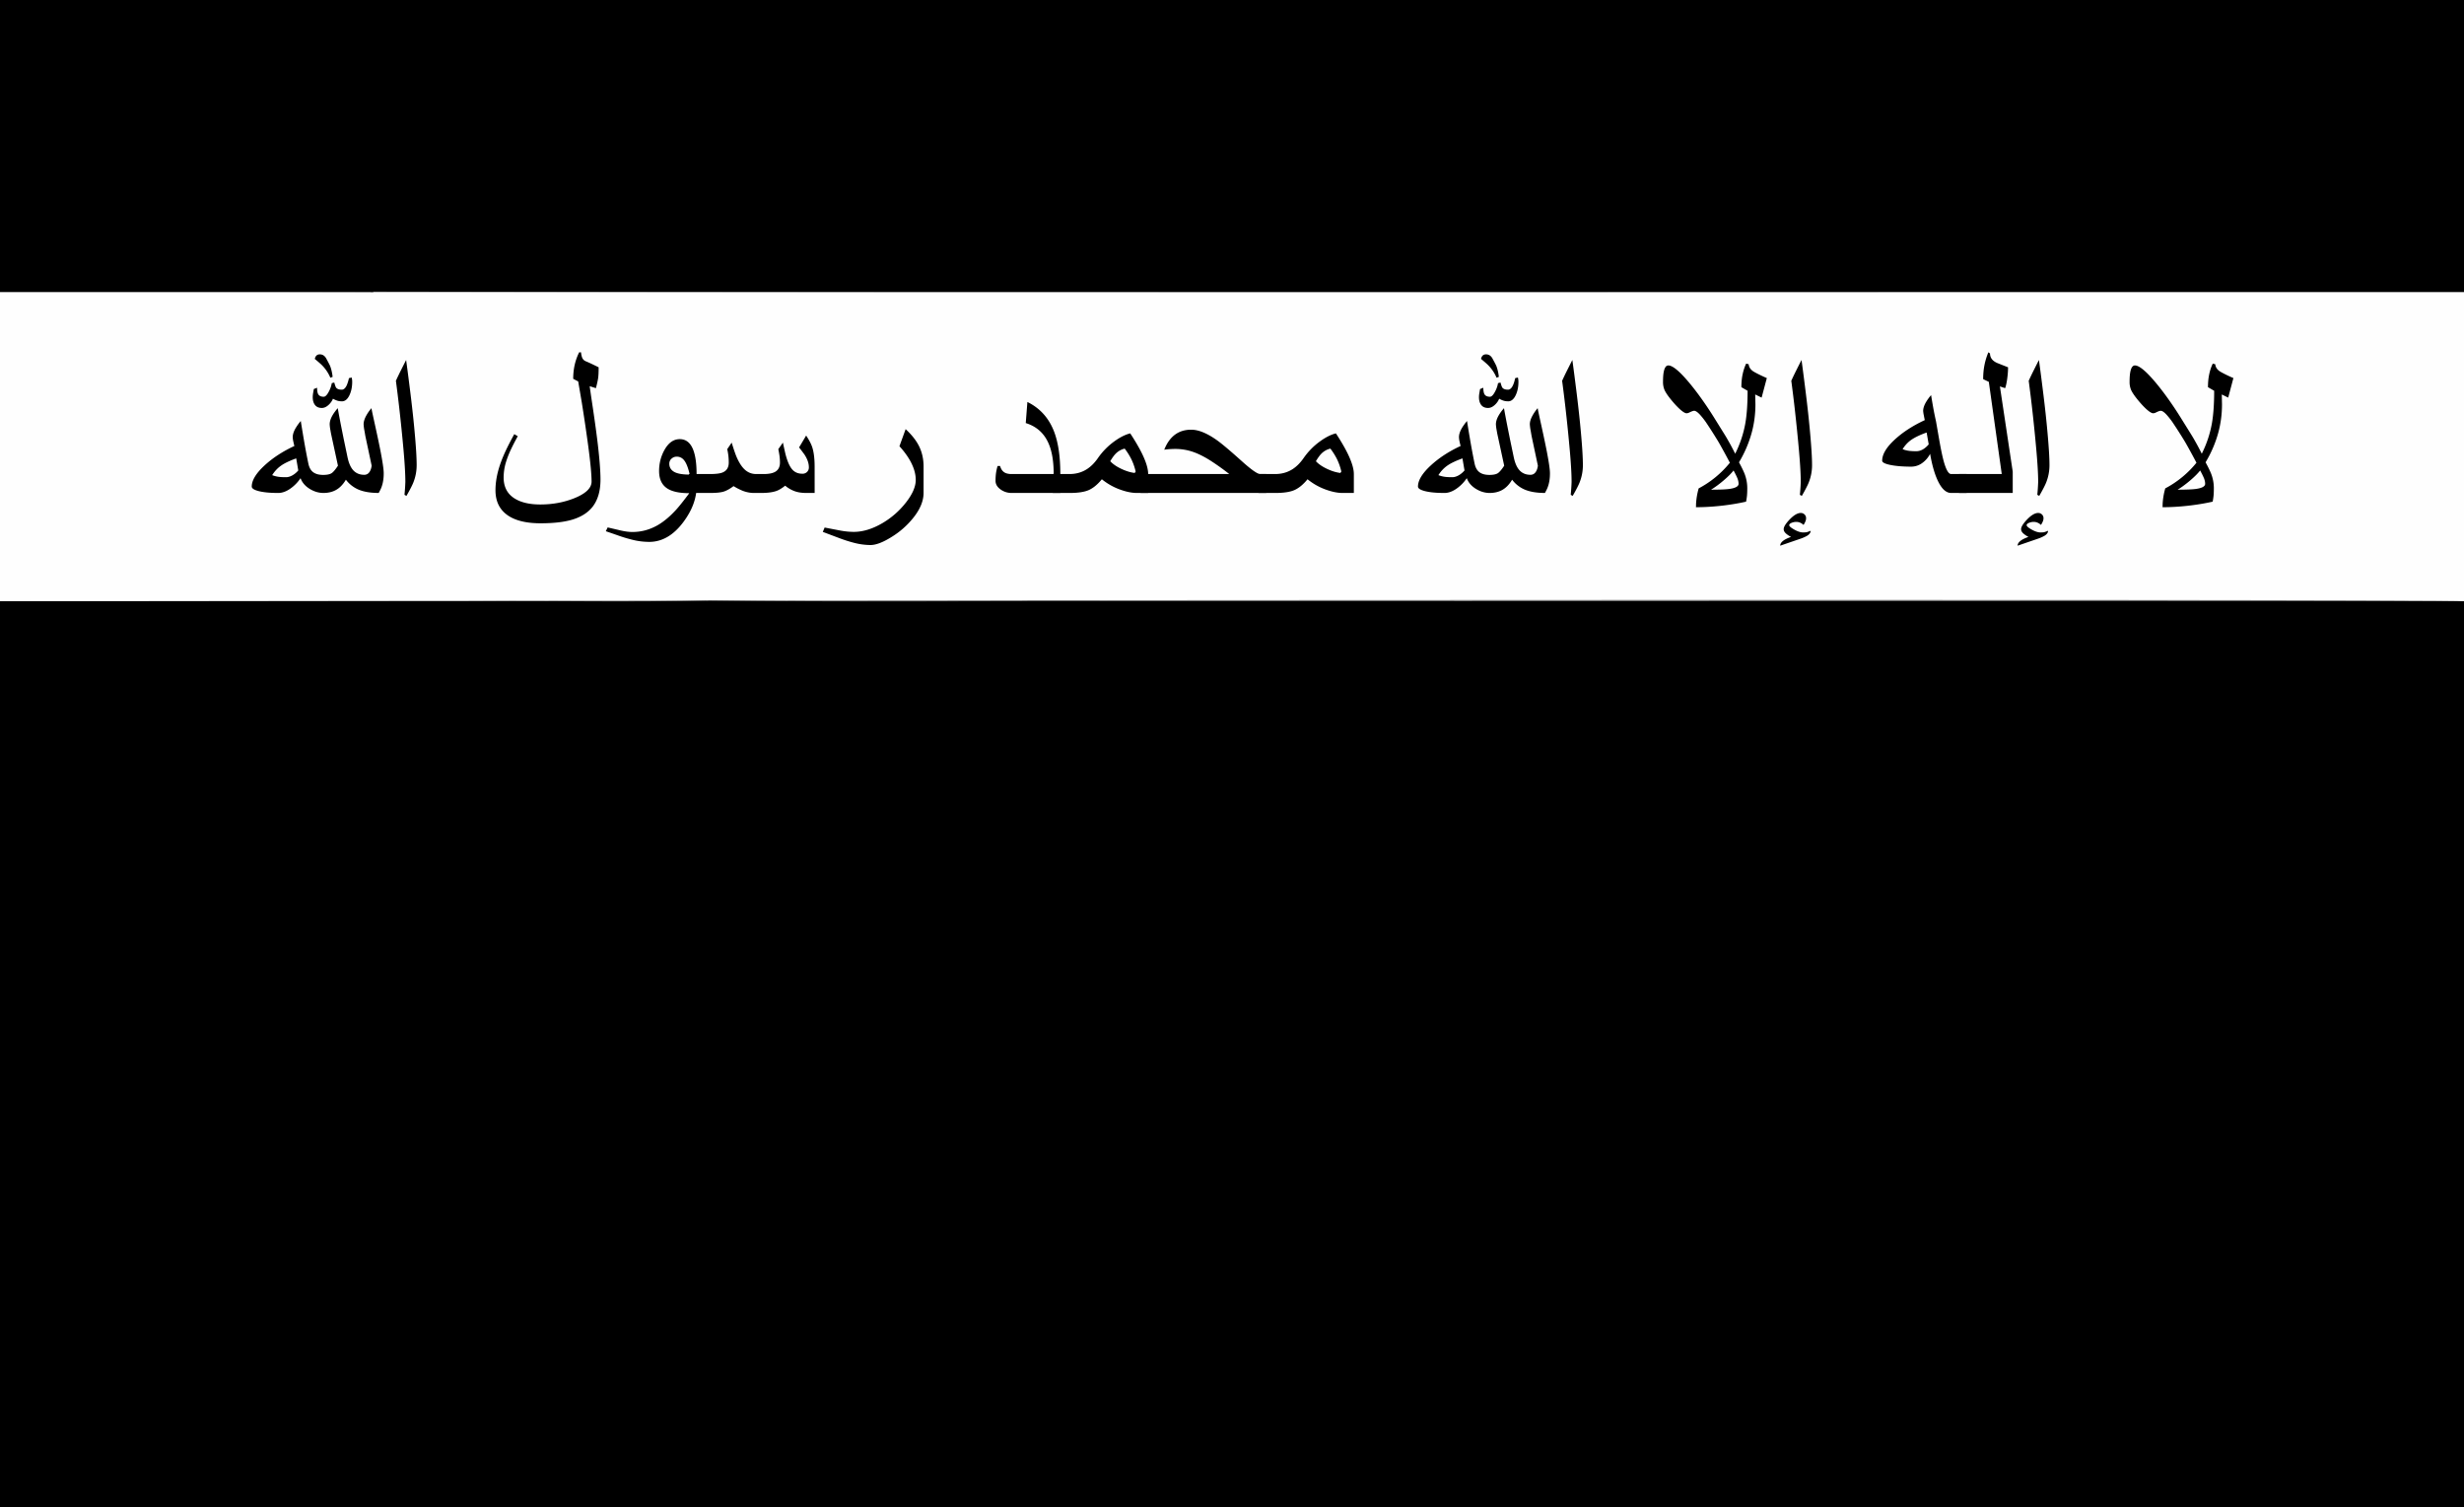
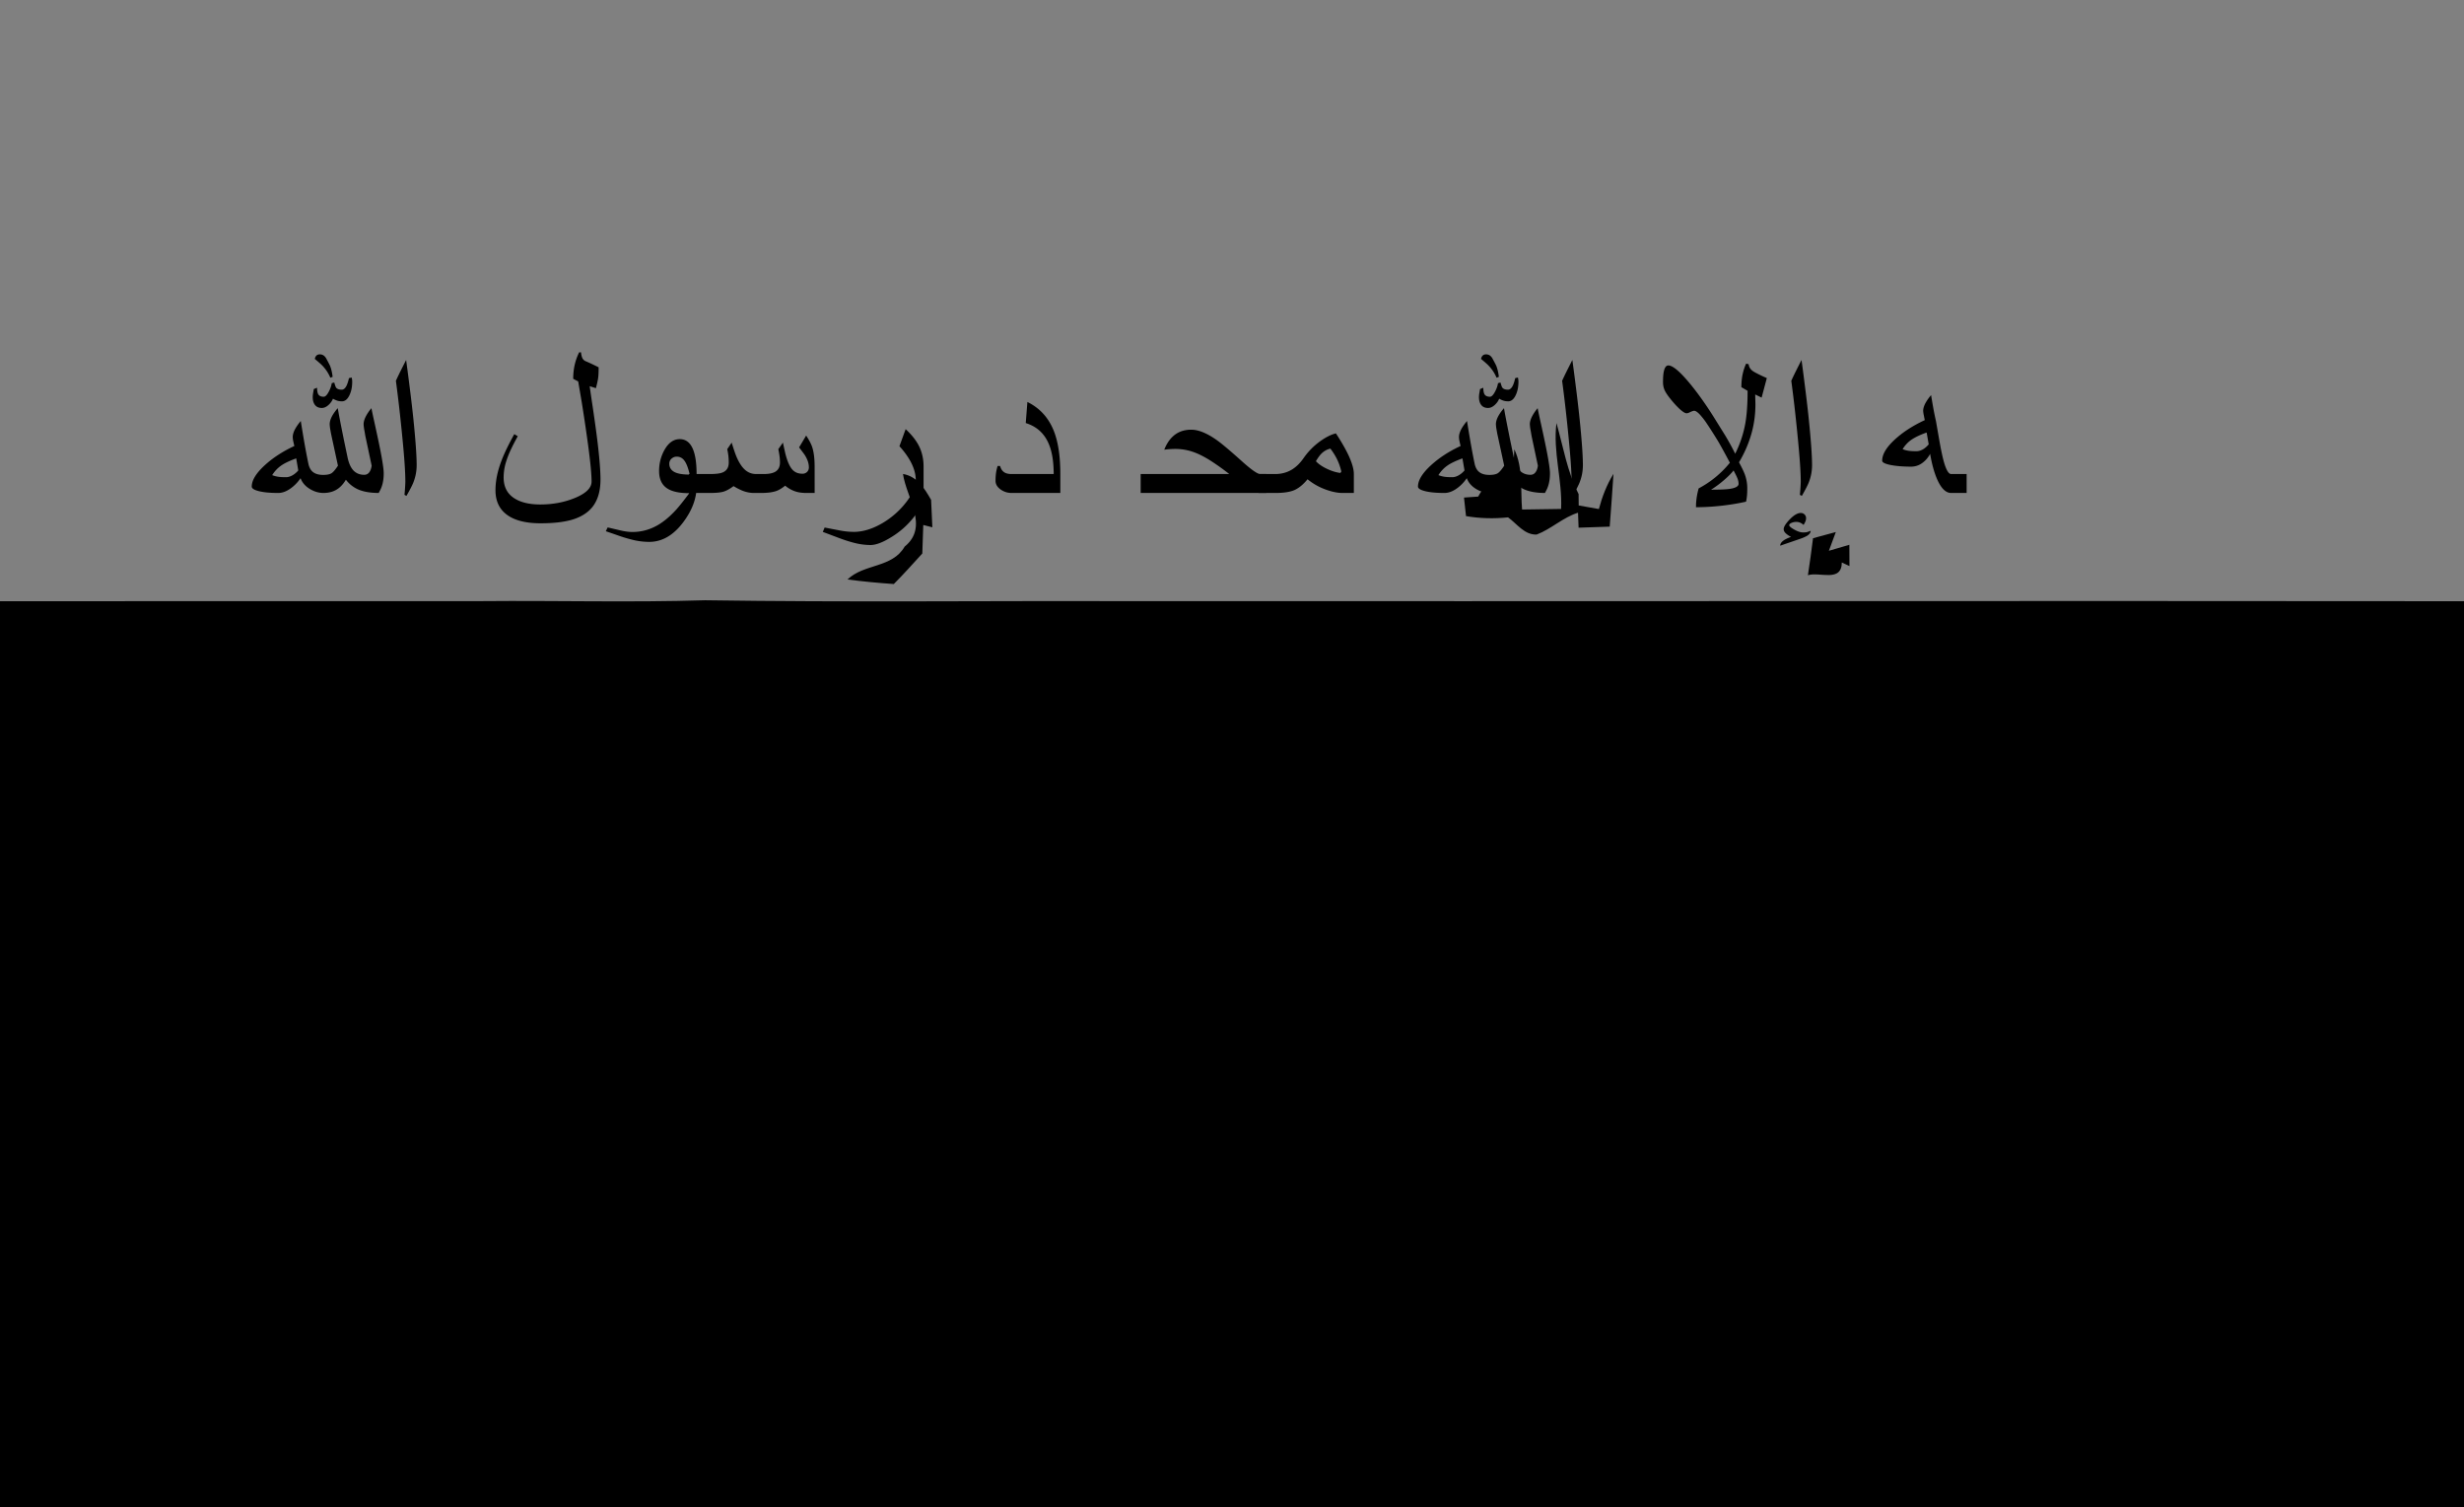
<svg xmlns="http://www.w3.org/2000/svg" width="340" height="208" viewBox="0 0 255 156">
  <rect x="0" y="0" width="255" height="156" fill="#808080" stroke="none" />
-   <path d="M0 0h255v30.24c-72.13-.02-144.25.08-216.38-.06.7 2.37 1.2 4.85.41 7.26-.44-2.37-.61-4.78-.68-7.18-12.79-.04-25.57-.01-38.35-.02V0ZM184.75 35.02c.61.93 1.21 1.86 1.86 2.77-.2 1.1-.47 2.19-.98 3.19-.16 4.78.27 9.8-1.16 14.41-1.84.1-3.68.17-5.52.21.3-2.01 1.48-3.14 3.48-3.26.1-1.25.21-2.51.32-3.76-.34-.05-1.03-.14-1.37-.18.04-.44.13-1.31.17-1.75l-.93-.05c-.4-1.01-.82-2.01-1.25-3-1.24-.53-2.47-1.05-3.72-1.54-.12-1.24-.23-2.48-.34-3.71.94 0 1.88.01 2.82.02 1.02 2.18 2.39 4.16 3.64 6.21l.75-.19c-.01.76-.02 2.26-.03 3.02.66.07 1.96.2 2.62.26-.15-1.48-.25-2.97-.3-4.45-.2-2.73-.46-5.47-.06-8.2ZM222.21 36.34c.57.06 1.71.2 2.27.26.03 1.34.06 2.69.11 4.03l-1.1-.29c.11 3.07.08 6.15-.02 9.22l-.9-.13c.1 1.98.17 3.96.08 5.94-1.88-.35-6.17 1.68-5.57-1.78 1.22-.36 2.42-.76 3.62-1.19.82-3.48-1.58-6.14-3.52-8.69-.91-.48-1.81-.96-2.72-1.43l.1-.9-1.01.09c.05-.88.11-1.75.16-2.63l1.2-1.68 1.49 1.81c-.01.28-.02.85-.02 1.13.36.26 1.09.79 1.45 1.06 2.42 1.8 2.19 5.44 4.61 7.01.3-3.95.06-7.9-.23-11.83ZM40.29 38.33c1.88.52 2.13 3.9-.36 3.49-.76.24-1.49.54-2.19.89-.05-.57-.16-1.7-.21-2.26.86-.78 1.82-1.44 2.76-2.12ZM64.1 53.82c-.08-5.34-2.5-10.43-2.28-15.78.48 1.04 1.01 2.06 1.81 2.9.44 4.97 1.41 9.91.98 14.93-.49.6-1.46 1.8-1.95 2.39 1.96.32 3.92.56 5.9.33l-.18-1.23 1.16.34c.07-.39.22-1.17.3-1.56l2.22.51c-.74-1.35-1.85-2.24-3.34-2.69-.11-.82-.22-1.64-.32-2.46l.84-.07c-.55-1.99 2.06-3.19 2.6-.89l.89-.07-.24 1.98c1.65.09 3.3.16 4.95.17l.02-1.52c1.92-.15 3.13.63 3.65 2.34.06-.54.16-1.62.21-2.16l1.08.31c.15-.5.45-1.52.6-2.03 1.79.27 3.8.72 4.35-1.56.17 1.88.3 3.89-1.01 5.43-1.87-.13-3.79-.18-5.49.72-2.78.07-5.56.28-8.32.53-.08.56-.23 1.67-.3 2.23-1.27 1.25-2.54 2.53-4.04 3.52-3.54-.78-7.01-1.86-10.65-1.95-.71-1.17-1.34-2.38-2.08-3.53 1.51-1.16 1.25-3.34 1.79-5.01.04 1.73.01 3.47.17 5.2 1.6 1.05 3.68.38 5.49.55.3-.47.9-1.4 1.19-1.87ZM160.56 39.79c.12-.49.35-1.49.47-1.98.13 1.15.25 2.3.37 3.45-1.3.46-2.58.95-3.87 1.44l.28-1.39c-.47-.02-1.4-.04-1.87-.06.57-.35 1.72-1.05 2.3-1.4.58-.02 1.74-.04 2.32-.06ZM207.7 41.04c.57-1.02 1.05-2.09 1.52-3.16-.23 5.52 1.39 10.9 1.23 16.41-.22-.24-.67-.71-.89-.95-.55-3.54-.73-7.14-1.08-10.71l-.78-1.59ZM50.78 38.89c1.19 5.3 1.48 10.81 1.62 16.23-.83-1.19-.95-2.66-1.04-4.06-.25-4.05-1.78-8.13-.58-12.17ZM202.71 38.96c.68.64 1.24 1.38 1.67 2.22-.04 1.62.04 3.25.19 4.87 1.38 2.37.79 5.2.89 7.8-1.25.5-2.58.65-3.91.7-.78-.73-1.56-1.45-2.35-2.17-1.56.17-3.12.27-4.69.33l.09-3.17c.32-.02.98-.06 1.31-.07 1.29-1.31 2.68-2.61 3.05-4.51.27 1.46.57 2.91.91 4.36 1.21 1.6 2.33 3.77 4.73 3.66-.15-4.74-1.92-9.28-1.89-14.02ZM169.46 40.46c.47.03 1.42.1 1.89.14.11 4.85 1.3 9.65.87 14.51-.45-1.13-.85-2.27-1.29-3.41-.05-1.21-.16-3.64-.22-4.86l-.93 1.32c-.03-2.57-.16-5.14-.32-7.7ZM129.31 41.72c.73.37 1.46.73 2.2 1.1-.05.76-.09 1.53-.14 2.3-.43.29-1.3.86-1.73 1.15-1.77.26-3.45.88-5.02 1.72 3.56.94 7.25 1.26 10.92 1.4-.05.51-.16 1.52-.21 2.03-1.66.02-3.31.03-4.96.03l.3 1.09c-1.39.06-2.77.12-4.16.17l-.12.65c-3.92 1.69-8.4 1.4-12.44.28-1.49 1.87-3.83-.17-5.68-.23-.78 2.07-2.98 1.91-4.79 2.21l-.4-2.38c2.68-.69 5.4-.33 8.1.07-.66-.24-1.97-.73-2.63-.97-.27-.97-.82-2.9-1.09-3.86.53-.06 1.59-.18 2.12-.23l-.26 1.33h1.37c-.06.53-.18 1.58-.23 2.1 1.71.1 3.43.02 5.13-.18-.05-.5-.16-1.51-.21-2.01.53-.03 1.59-.1 2.12-.13.68.82 1.36 1.64 2.06 2.45l-.2.78c2.05.03 4.1.02 6.15 0l.03-2.18c-1.43-.39-2.87-.73-4.32-1.03 1.4-1.17 2.7-2.46 3.85-3.88.35.04 1.06.13 1.41.18l-.03-1.28 1.36-.02-.32-1.44c.46-.3 1.36-.91 1.82-1.22ZM163.5 43.47c.43.06 1.29.19 1.72.25.29 1.31.6 2.61.95 3.91-.37.77-.76 1.53-1.17 2.28-.12-.93-.36-2.78-.49-3.71l-1.11.62c.04-1.12.07-2.24.1-3.35ZM44.33 43.44c1.67 3.51 3.76 7.72 1.8 11.53-1.46-.58-2.89-1.23-4.33-1.86-.89.93-1.79 1.84-2.71 2.75-.98-.81-1.94-1.65-2.9-2.49-1.74.59-3.47.25-5.14-.39l1.53-.31c-.09-.35-.28-1.05-.37-1.4l1.09.24c-.22-2.09 1.48-2.28 3.12-2.4.21-1.14.44-2.26.69-3.38.38 2.33.46 4.69.58 7.04.93-.02 2.8-.07 3.74-.1-.04-3.05-.24-6.15.56-9.13.32 2.07.49 4.15.54 6.24l1-.41c.03.78.07 2.33.1 3.11.71.04 2.14.14 2.86.19l.08-2.56-1.1.56c-.64-2.36-1.24-4.76-1.14-7.23Z" />
  <path d="M161.56 52.67c.14-2.98-.86-5.91-.48-8.89.7 2.47 1.12 5.05 2.29 7.35.01.3.01.89.01 1.18.53.09 1.57.28 2.09.37.34-1.28.81-2.51 1.51-3.64-.12 1.82-.25 3.64-.39 5.46-1.07.04-2.15.07-3.22.11l-.06-1.55c-1.57.49-2.77 1.69-4.28 2.26-1.27.05-2.04-1.12-2.96-1.78-1.46.15-2.91.12-4.35-.13-.05-.48-.16-1.44-.21-1.92.37-.02 1.1-.08 1.47-.1.79-1.49 2.15-2.44 3.65-3.12l.09-1.77c.92 1.94.63 4.15.8 6.23 1.01-.01 3.03-.04 4.04-.06ZM93.45 49.05c1.48.26 2.22 1.48 2.91 2.68.04.95.08 1.89.13 2.84l-.94-.24c-.02.73-.07 2.21-.1 2.95-.97 1.06-1.93 2.14-2.95 3.16-1.6-.11-3.2-.26-4.79-.47 1.7-1.65 4.62-1.17 5.91-3.4 2.56-2.08.19-5.02-.17-7.52ZM187.63 55.7l2.36-.64-.72 1.94c.53-.16 1.59-.47 2.12-.62 0 .55.01 1.65.01 2.2l-.79-.37c-.02 2.1-2.33.93-3.51 1.32.2-1.28.37-2.56.53-3.83ZM208.38 58.36c.29.28.29.28 0 0ZM0 62.22c12.63 0 25.27-.01 37.9-.01h12.06c7.67-.07 15.34.15 23.01-.09 14.71.22 29.42.05 44.13.09 45.97.03 91.93-.04 137.9.01V156H0V62.22Z" />
-   <path d="M0 30.24h255v31.98c-.295-.309-255 0-255 0V30.24" style="fill:#fefefe" />
  <g style="font-size:23.041px;font-style:normal;font-weight:400;line-height:125%;letter-spacing:0;word-spacing:0;fill:#000;fill-opacity:1;stroke:none;font-family:Sans">
-     <path d="m231.136 39.124-.54 2.025-.663-.326.022 1.024c0 1.005-.127 1.98-.382 2.925a12.242 12.242 0 0 1-1.317 3.071c.285.525.484.938.597 1.238.172.472.258.952.258 1.44 0 .277-.008.514-.022.709a5.867 5.867 0 0 1-.101.686c-.795.18-1.645.32-2.549.422-.903.101-1.783.152-2.638.152.007-.143.011-.263.011-.36a7.37 7.37 0 0 1 .27-1.587 10.41 10.41 0 0 0 3.23-2.655 69.788 69.788 0 0 0-1.148-2.103 49.714 49.714 0 0 0-1.34-2.104 8.476 8.476 0 0 0-.618-.777c-.247-.262-.442-.393-.585-.393-.097 0-.259.056-.484.168a.711.711 0 0 1-.303.09c-.165 0-.424-.165-.777-.495-.307-.292-.63-.652-.967-1.08-.27-.345-.454-.632-.552-.86a2.104 2.104 0 0 1-.146-.827c0-.465.03-.829.09-1.091.09-.398.244-.597.462-.597.307 0 .753.293 1.338.878.518.525 1.095 1.215 1.733 2.07a36.705 36.705 0 0 1 1.665 2.452l1.147 1.845c.338.556.683 1.186 1.035 1.89a11.508 11.508 0 0 0 1.036-3.07c.165-.9.247-2.048.247-3.443l-.641-.372c0-.495.043-.943.13-1.344.085-.401.207-.767.365-1.097l.259.068c.03.322.21.58.54.776.18.105.41.225.691.36.282.135.497.232.647.292zm-2.925 10.947c0-.165-.032-.336-.095-.512-.064-.176-.205-.467-.422-.872-.225.293-.56.63-1.007 1.013-.446.382-.887.708-1.322.978.885 0 1.515-.026 1.89-.078.638-.09.956-.267.956-.53zM211.955 54.931c0 .188-.117.356-.35.506a3.916 3.916 0 0 1-.708.315l-2.093.72c0-.345.375-.648 1.125-.91a2.38 2.38 0 0 1-.528-.35c-.158-.142-.237-.292-.237-.45 0-.232.2-.558.597-.978.442-.465.832-.698 1.17-.698.15 0 .28.05.388.152a.52.52 0 0 1 .163.4.835.835 0 0 1-.067.32c-.045.109-.11.23-.192.366-.232-.21-.484-.315-.754-.315-.165 0-.328.033-.489.1-.161.068-.242.147-.242.237 0 .113.175.266.523.461.35.195.647.293.895.293.165 0 .283-.006.354-.017.071-.011.22-.062.445-.152zm.146-6.784c0 .6-.109 1.181-.326 1.744-.113.3-.357.776-.732 1.429l-.202-.113a20.606 20.606 0 0 0 .09-1.327c0-.78-.062-1.87-.186-3.269a179.53 179.53 0 0 0-.444-4.382c-.105-.922-.222-1.863-.349-2.823.15-.33.32-.687.512-1.07.191-.382.373-.742.545-1.08.12.856.272 2.026.456 3.51.184 1.486.328 2.825.433 4.017.135 1.485.203 2.607.203 3.364zM208.298 51.016h-5.558v-1.958h4.422l-1.339-9.54-.585-.281c0-.518.045-1.003.135-1.457.09-.454.225-.895.405-1.322l.169.124c0 .435.244.761.731.979.375.15.754.3 1.136.45 0 .375-.03.776-.09 1.203-.06.428-.13.747-.213.957l-.54-.18 1.327 8.82z" />
    <path d="M203.528 51.016h-1.609c-.54 0-1.016-.461-1.429-1.384-.307-.69-.555-1.579-.742-2.666a2.67 2.67 0 0 1-.855.979 1.921 1.921 0 0 1-1.091.348c-.863 0-1.581-.058-2.155-.174-.574-.116-.86-.264-.86-.444 0-.645.42-1.36 1.26-2.144.84-.783 1.89-1.468 3.15-2.053-.015-.06-.047-.217-.096-.472a3.754 3.754 0 0 1-.073-.473c0-.255.086-.54.259-.855a4.84 4.84 0 0 1 .562-.787c.075.465.152.915.23 1.35.08.435.171.885.276 1.35l.338 1.935c.187 1.065.356 1.852.506 2.362.233.78.473 1.17.72 1.17h1.609zm-3.926-5.029-.214-1.226c-.653.232-1.166.474-1.541.725-.375.252-.69.584-.945.996.157.068.34.12.55.158.21.037.5.056.867.056.45 0 .878-.236 1.283-.709zM187.384 54.931c0 .188-.117.356-.349.506a3.916 3.916 0 0 1-.709.315l-2.092.72c0-.345.375-.648 1.125-.91a2.38 2.38 0 0 1-.53-.35c-.157-.142-.235-.292-.235-.45 0-.232.198-.558.596-.978.442-.465.832-.698 1.17-.698.15 0 .28.05.388.152a.52.52 0 0 1 .163.4.835.835 0 0 1-.067.32c-.045.109-.109.23-.192.366-.232-.21-.483-.315-.753-.315-.165 0-.328.033-.49.1-.161.068-.242.147-.242.237 0 .113.175.266.524.461.348.195.646.293.894.293.165 0 .283-.006.354-.017.072-.011.22-.062.445-.152zm.146-6.784c0 .6-.109 1.181-.326 1.744-.113.3-.357.776-.732 1.429l-.202-.113a20.606 20.606 0 0 0 .09-1.327c0-.78-.062-1.87-.186-3.269-.123-1.398-.272-2.859-.444-4.382-.105-.922-.221-1.863-.349-2.823.15-.33.32-.687.512-1.07.191-.382.373-.742.546-1.08.12.856.272 2.026.455 3.51.184 1.486.328 2.825.433 4.017.135 1.485.203 2.607.203 3.364zM182.85 39.124l-.54 2.025-.664-.326.023 1.024c0 1.005-.128 1.98-.383 2.925a12.242 12.242 0 0 1-1.316 3.071c.285.525.483.938.596 1.238.173.472.259.952.259 1.44 0 .277-.008.514-.023.709a5.867 5.867 0 0 1-.101.686c-.795.18-1.644.32-2.548.422-.904.101-1.783.152-2.638.152.007-.143.01-.263.01-.36a7.37 7.37 0 0 1 .27-1.587 10.41 10.41 0 0 0 3.23-2.655 69.806 69.806 0 0 0-1.148-2.103 49.711 49.711 0 0 0-1.339-2.104 8.476 8.476 0 0 0-.618-.777c-.248-.262-.443-.393-.585-.393-.098 0-.26.056-.484.168a.711.711 0 0 1-.304.09c-.165 0-.424-.165-.776-.495-.308-.292-.63-.652-.968-1.08-.27-.345-.453-.632-.551-.86a2.104 2.104 0 0 1-.146-.827c0-.465.03-.829.09-1.091.09-.398.244-.597.461-.597.308 0 .754.293 1.339.878.517.525 1.095 1.215 1.732 2.07a36.71 36.71 0 0 1 1.665 2.452l1.148 1.845a26.24 26.24 0 0 1 1.035 1.89 11.508 11.508 0 0 0 1.035-3.07c.165-.9.248-2.048.248-3.443l-.642-.372c0-.495.043-.943.13-1.344.086-.401.208-.767.365-1.097l.26.068c.03.322.21.58.54.776.18.105.41.225.691.36.281.135.497.232.647.292zm-2.925 10.947c0-.165-.032-.336-.096-.512s-.204-.467-.422-.872c-.225.293-.56.63-1.007 1.013-.446.382-.887.708-1.322.978.885 0 1.515-.026 1.89-.078.638-.09.957-.267.957-.53zM155.118 39l-.237.09a4.085 4.085 0 0 0-.855-1.282c-.097-.105-.348-.326-.753-.664.067-.315.24-.472.517-.472.278 0 .495.135.653.405.232.427.367.686.405.776.127.315.217.698.27 1.148zm2.025.518c0 .54-.1 1.01-.298 1.412-.2.401-.452.602-.76.602-.172 0-.328-.02-.467-.062a2.305 2.305 0 0 1-.467-.208c-.09.225-.228.427-.416.607-.24.233-.484.35-.731.35-.315 0-.551-.102-.709-.305-.157-.202-.236-.472-.236-.81 0-.135.015-.287.045-.455l.067-.388.338-.135c0 .36.054.605.163.736.109.132.283.197.523.197.158 0 .325-.159.5-.478.177-.319.288-.628.333-.928l.258-.067c.083.3.147.476.192.528.105.143.3.214.585.214.202 0 .375-.154.517-.461.09-.203.165-.446.225-.731l.281-.068c.038.15.057.3.057.45zm3.262 9.462c0 .277-.018.532-.056.765-.06.375-.165.705-.315.99l-.146.28c-.893 0-1.624-.13-2.194-.393a3.236 3.236 0 0 1-1.204-.979c-.3.51-.66.874-1.08 1.092-.36.187-.776.28-1.249.28-.487 0-.962-.142-1.423-.427-.461-.285-.774-.652-.94-1.102-.3.442-.66.808-1.08 1.097-.42.289-.828.433-1.226.433-.84 0-1.507-.062-2.002-.186-.495-.123-.743-.283-.743-.478 0-.63.428-1.344 1.283-2.143.855-.799 1.897-1.483 3.128-2.053a9.616 9.616 0 0 1-.107-.461 2.368 2.368 0 0 1-.062-.462c0-.255.086-.54.258-.855.143-.255.334-.525.574-.81.098.615.199 1.23.304 1.845.158.923.319 1.782.484 2.577.09.412.26.708.512.888.25.18.59.27 1.018.27.345 0 .613-.046.804-.14.191-.094.433-.366.726-.816l-.664-3.071a9.358 9.358 0 0 1-.112-.585 4.085 4.085 0 0 1-.08-.63c0-.263.087-.552.26-.867.142-.255.333-.52.573-.798.068.382.145.797.231 1.243.086.446.216 1.097.388 1.952l.405 1.935c.12.547.3.964.54 1.249.293.345.686.517 1.181.517.21 0 .381-.084.512-.253.132-.169.216-.4.253-.692l-.652-3.071c-.053-.315-.086-.51-.101-.585a4.554 4.554 0 0 1-.08-.63c0-.255.087-.544.26-.867.15-.277.333-.543.55-.798.03.187.158.787.383 1.8.27 1.23.465 2.16.585 2.79.203 1.065.304 1.781.304 2.149zm-8.842-.293-.214-1.249c-.66.24-1.163.477-1.508.71-.39.262-.716.603-.979 1.023.165.067.351.12.557.157.207.038.497.057.872.057.21 0 .428-.062.653-.186.225-.124.431-.294.619-.512zm12.251-.54c0 .6-.109 1.181-.326 1.744-.113.3-.356.776-.731 1.429l-.203-.113a20.606 20.606 0 0 0 .09-1.327c0-.78-.062-1.87-.185-3.269a179.63 179.63 0 0 0-.445-4.382c-.105-.922-.221-1.863-.349-2.823.15-.33.321-.687.512-1.07.192-.382.373-.742.546-1.08.12.856.272 2.026.456 3.51.183 1.486.328 2.825.433 4.017.135 1.485.202 2.607.202 3.364zM140.11 51.016h-1.17c-.503 0-1.07-.113-1.7-.338a6.42 6.42 0 0 1-1.923-1.08c-.435.533-.88.902-1.333 1.109-.454.206-1.116.309-1.986.309h-1.755v-1.958h1.721c.683 0 1.29-.172 1.823-.517.413-.27.788-.649 1.125-1.136a7.205 7.205 0 0 1 1.688-1.722c.6-.435 1.15-.712 1.653-.832.518.787.93 1.496 1.238 2.126.412.855.619 1.549.619 2.081zm-1.294-2.216a5.938 5.938 0 0 0-.45-1.283 6.657 6.657 0 0 0-.686-1.091 1.92 1.92 0 0 0-.912.506c-.165.158-.36.424-.585.799.27.292.651.555 1.142.787.492.233.955.375 1.39.428z" />
    <path d="M131.042 51.016h-12.994v-1.958h9.169a25.235 25.235 0 0 0-1.935-1.383c-.653-.413-1.25-.713-1.79-.9a5.613 5.613 0 0 0-1.844-.315c-.383 0-.769.026-1.159.078.218-.555.503-1.001.855-1.339.51-.487 1.155-.73 1.935-.73.765 0 1.669.374 2.712 1.124.517.375 1.36 1.088 2.53 2.138.908.817 1.523 1.26 1.846 1.327h.675z" />
-     <path d="M118.824 51.016h-1.17c-.503 0-1.069-.113-1.699-.338a6.42 6.42 0 0 1-1.924-1.08c-.435.533-.879.902-1.333 1.109-.454.206-1.115.309-1.985.309h-1.756v-1.958h1.722c.682 0 1.29-.172 1.822-.517.413-.27.788-.649 1.125-1.136a7.205 7.205 0 0 1 1.688-1.722c.6-.435 1.151-.712 1.654-.832.517.787.93 1.496 1.237 2.126.413.855.619 1.549.619 2.081zM117.53 48.8a5.938 5.938 0 0 0-.45-1.283 6.657 6.657 0 0 0-.686-1.091 1.92 1.92 0 0 0-.911.506c-.165.158-.36.424-.585.799.27.292.65.555 1.142.787.49.233.954.375 1.389.428z" />
    <path d="M109.734 51.016h-5.04c-.428 0-.812-.124-1.154-.371-.34-.248-.511-.54-.511-.878 0-.285.015-.544.045-.776a4.92 4.92 0 0 1 .168-.765h.259c.083.307.233.529.45.664.18.112.428.168.743.168h4.353c0-1.342-.187-2.422-.562-3.24-.465-1.02-1.241-1.699-2.329-2.036l.169-2.183c1.297.638 2.216 1.654 2.756 3.05.435 1.124.653 2.594.653 4.41zM95.58 51.016c0 .825-.352 1.68-1.057 2.565a8.664 8.664 0 0 1-2.295 2.014c-.87.54-1.586.81-2.149.81a6.937 6.937 0 0 1-1.676-.225 14.878 14.878 0 0 1-1.643-.529c-.54-.202-1.076-.405-1.608-.607l.19-.45c.496.097 1.012.196 1.548.298a7.92 7.92 0 0 0 1.457.152c.96 0 1.961-.308 3.004-.923a8.617 8.617 0 0 0 2.418-2.132c.668-.859 1.002-1.633 1.002-2.323 0-.593-.173-1.215-.518-1.868-.277-.525-.667-1.065-1.17-1.62l.641-1.766c.615.57 1.07 1.14 1.362 1.71.33.645.495 1.365.495 2.16zM84.308 51.016h-.866c-.48 0-.893-.066-1.238-.197a3.253 3.253 0 0 1-.945-.557c-.352.278-.66.461-.922.551-.383.135-.908.203-1.576.203h-.73c-.39 0-.78-.075-1.17-.225a6.311 6.311 0 0 1-.946-.484c-.36.27-.69.456-.99.557-.3.101-.787.152-1.462.152H71.29v-1.958h2.172c.607 0 1.042-.052 1.305-.157.435-.173.652-.518.652-1.035 0-.218-.011-.435-.034-.653a6.484 6.484 0 0 0-.123-.731l.46-.675c.21.69.383 1.193.518 1.508.24.547.503.96.788 1.237.345.338.757.506 1.237.506h.754c.563 0 .979-.086 1.249-.258.3-.195.45-.507.45-.934a4.94 4.94 0 0 0-.045-.675c-.03-.218-.071-.454-.124-.709l.473-.675.236 1.058c.203.832.45 1.41.743 1.732.255.285.6.428 1.035.428a.662.662 0 0 0 .489-.186.647.647 0 0 0 .186-.478c0-.42-.154-.863-.462-1.328a38.152 38.152 0 0 0-.55-.731l.73-1.226c.308.465.518.866.63 1.204.165.51.248 1.188.248 2.036z" />
    <path d="M72.09 50.34c0 1.238-.458 2.468-1.373 3.691-1.02 1.365-2.197 2.048-3.532 2.048a7.294 7.294 0 0 1-1.53-.17 15.44 15.44 0 0 1-1.496-.427c-.488-.172-.976-.34-1.463-.506l.191-.394c.42.098.86.2 1.322.31.461.108.876.163 1.243.163.915 0 1.782-.233 2.6-.698.637-.367 1.274-.9 1.912-1.597.322-.353.78-.927 1.372-1.722-1.012 0-1.77-.16-2.272-.483-.57-.368-.855-.972-.855-1.812 0-.772.18-1.488.54-2.148.42-.765.952-1.148 1.597-1.148.653 0 1.121.379 1.407 1.136.225.593.337 1.418.337 2.475zm-.709-1.225c-.165-.72-.364-1.22-.596-1.497a.937.937 0 0 0-.743-.36c-.21 0-.391.07-.545.208a.675.675 0 0 0-.23.524c0 .367.164.646.494.838.33.191.87.287 1.62.287zM62.145 49.62c0 1.2-.282 2.153-.844 2.858-.503.623-1.241 1.07-2.216 1.34-.825.224-1.872.337-3.14.337-1.447 0-2.568-.266-3.363-.799-.87-.585-1.305-1.459-1.305-2.621 0-.645.094-1.317.281-2.014.158-.593.398-1.241.72-1.946.233-.51.548-1.125.945-1.846l.36.214c-.277.503-.51.953-.697 1.35a9.925 9.925 0 0 0-.552 1.43 5.508 5.508 0 0 0-.213 1.484c0 .923.335 1.62 1.007 2.093.67.472 1.603.708 2.795.708 1.268 0 2.442-.217 3.522-.652 1.185-.48 1.777-1.054 1.777-1.721 0-.728-.116-1.962-.349-3.702-.18-1.335-.4-2.827-.663-4.477l-.372-2.183-.517-.27c0-1.005.206-1.92.619-2.745h.19c.03.285.083.497.158.636a.685.685 0 0 0 .372.309c.232.098.487.214.765.349.202.097.378.184.528.259 0 .525-.018.907-.056 1.147-.037.24-.112.578-.225 1.013l-.641-.203c.015.165.124.919.326 2.261.233 1.568.405 2.84.518 3.814.18 1.56.27 2.753.27 3.578zM34.424 39l-.236.09a4.084 4.084 0 0 0-.855-1.282c-.098-.105-.35-.326-.754-.664.067-.315.24-.472.517-.472.278 0 .495.135.653.405.232.427.367.686.405.776.127.315.217.698.27 1.148zm2.025.518c0 .54-.1 1.01-.298 1.412-.199.401-.452.602-.76.602-.172 0-.328-.02-.467-.062a2.305 2.305 0 0 1-.466-.208c-.09.225-.23.427-.417.607-.24.233-.483.35-.731.35-.315 0-.551-.102-.709-.305-.157-.202-.236-.472-.236-.81 0-.135.015-.287.045-.455l.067-.388.338-.135c0 .36.054.605.163.736.109.132.283.197.523.197.158 0 .325-.159.5-.478.177-.319.288-.628.333-.928l.259-.067c.082.3.146.476.19.528.106.143.3.214.586.214.202 0 .375-.154.517-.461a3.68 3.68 0 0 0 .225-.731l.282-.068c.037.15.056.3.056.45zm3.262 9.462c0 .277-.018.532-.056.765-.06.375-.165.705-.315.99l-.146.28c-.893 0-1.624-.13-2.194-.393a3.236 3.236 0 0 1-1.204-.979c-.3.51-.66.874-1.08 1.092-.36.187-.776.28-1.248.28-.488 0-.962-.142-1.424-.427-.46-.285-.774-.652-.939-1.102-.3.442-.66.808-1.08 1.097-.42.289-.829.433-1.226.433-.84 0-1.508-.062-2.003-.186-.495-.123-.742-.283-.742-.478 0-.63.427-1.344 1.282-2.143.855-.799 1.898-1.483 3.128-2.053a9.566 9.566 0 0 1-.107-.461 2.37 2.37 0 0 1-.062-.462c0-.255.086-.54.259-.855a5.27 5.27 0 0 1 .573-.81c.098.615.2 1.23.304 1.845a74 74 0 0 0 .484 2.577c.09.412.26.708.512.888.251.18.59.27 1.018.27.345 0 .613-.046.804-.14.192-.094.434-.366.726-.816l-.664-3.071a9.346 9.346 0 0 1-.112-.585 4.08 4.08 0 0 1-.079-.63c0-.263.086-.552.259-.867.142-.255.334-.52.574-.798.067.382.144.797.23 1.243.086.446.216 1.097.388 1.952l.405 1.935c.12.547.3.964.54 1.249.293.345.687.517 1.182.517.21 0 .38-.084.512-.253.13-.169.215-.4.253-.692l-.653-3.071c-.052-.315-.086-.51-.101-.585a4.547 4.547 0 0 1-.079-.63c0-.255.086-.544.259-.867.15-.277.334-.543.551-.798.03.187.158.787.383 1.8.27 1.23.465 2.16.585 2.79.202 1.065.303 1.781.303 2.149zm-8.842-.293-.214-1.249c-.66.24-1.163.477-1.508.71-.39.262-.716.603-.978 1.023.165.067.35.12.556.157.207.038.497.057.872.057.21 0 .428-.062.653-.186.225-.124.431-.294.619-.512zm12.251-.54c0 .6-.108 1.181-.326 1.744-.112.3-.356.776-.731 1.429l-.203-.113a20.566 20.566 0 0 0 .09-1.327c0-.78-.062-1.87-.185-3.269a179.63 179.63 0 0 0-.445-4.382c-.105-.922-.221-1.863-.348-2.823.15-.33.32-.687.511-1.07.192-.382.374-.742.546-1.08.12.856.272 2.026.456 3.51.183 1.486.328 2.825.433 4.017.135 1.485.202 2.607.202 3.364z" />
  </g>
</svg>